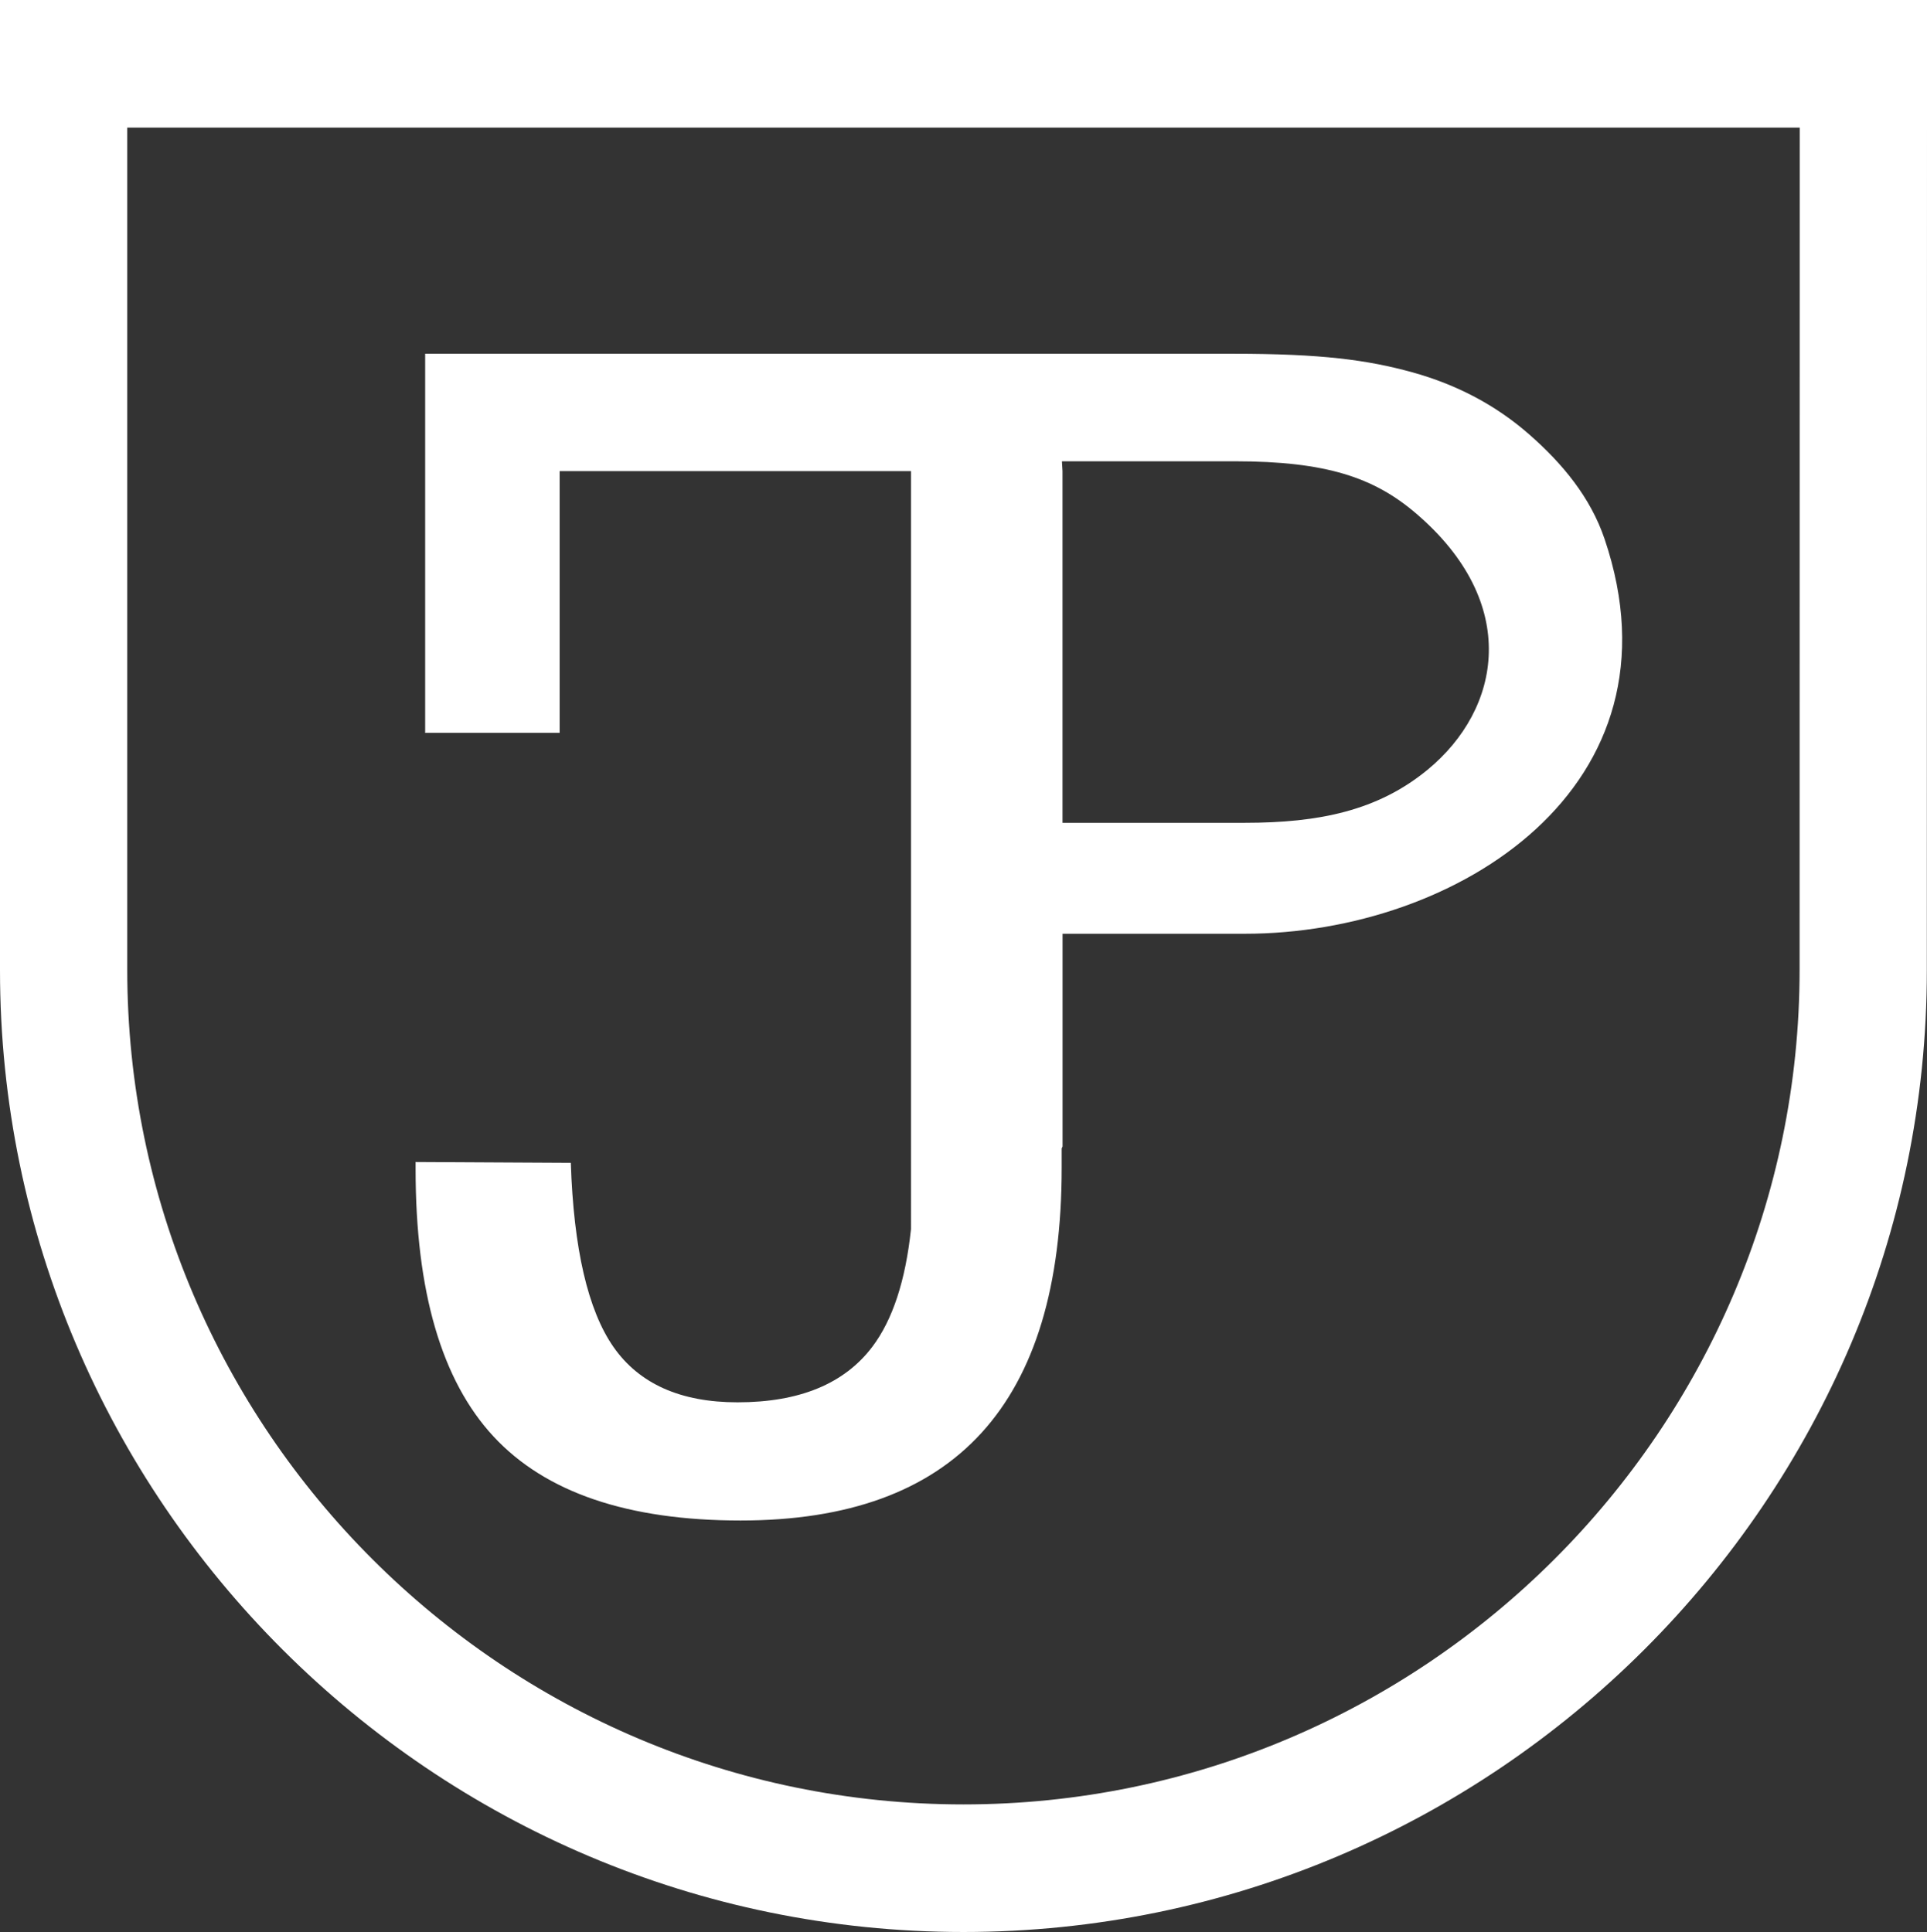
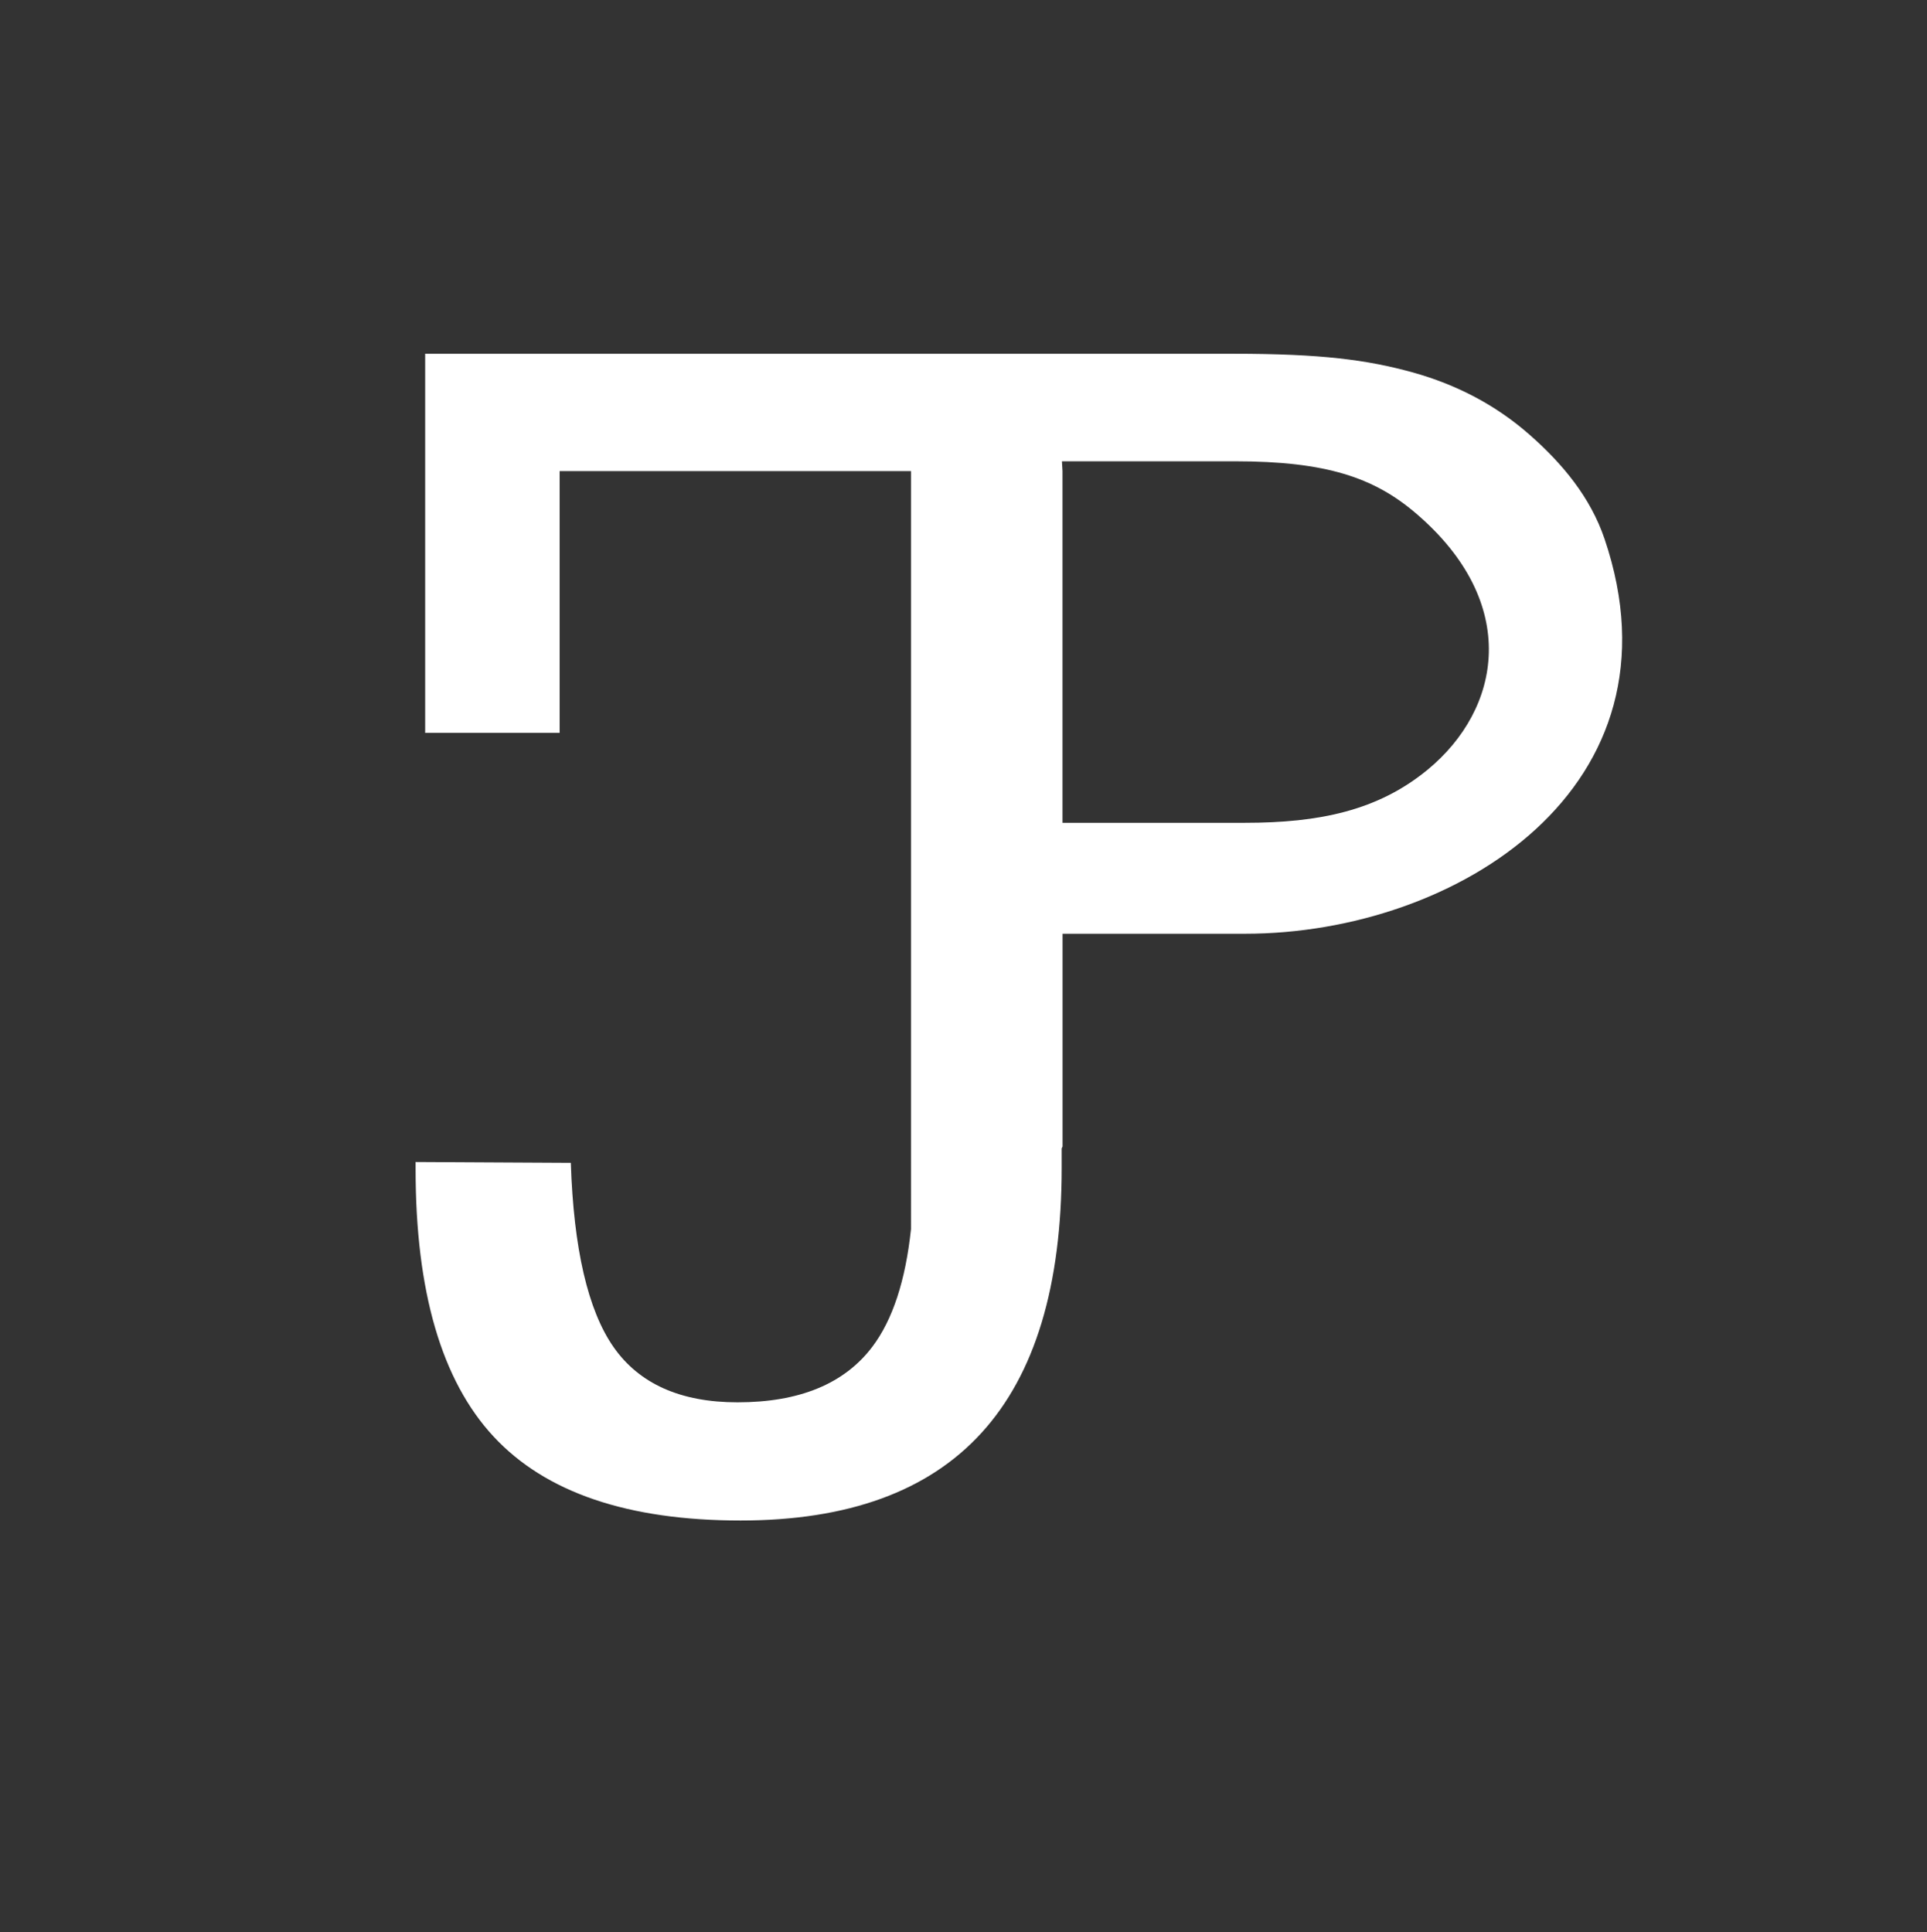
<svg xmlns="http://www.w3.org/2000/svg" version="1.1" id="Layer_1" x="0px" y="0px" width="74.702px" height="74.911px" viewBox="0 0 74.702 74.911" enable-background="new 0 0 74.702 74.911" xml:space="preserve">
  <rect x="0" y="0" width="74.702" height="74.911" fill="#333333" stroke="none" />
-   <path fill-rule="evenodd" clip-rule="evenodd" fill="#FFFFFF" d="M74.258,0H0.312H0c0,12.538,0,25.085,0,37.62  c0,20.539,16.777,37.291,37.348,37.291c20.57,0,37.348-16.752,37.348-37.291c0-12.519,0.007-25.085,0.007-37.62  C74.554,0,74.405,0,74.258,0z M69.763,37.599c0,17.825-14.562,32.365-32.415,32.365c-17.854,0-32.415-14.54-32.415-32.365  c0-10.881,0-21.77,0-32.651h0.271h37.51h26.668c0.128,0,0.257,0,0.386,0C69.769,15.827,69.763,26.733,69.763,37.599z" />
  <path fill-rule="evenodd" clip-rule="evenodd" fill="#FFFFFF" d="M41.167,17.886l0.022,0.381v13.637h7.07  c2.882,0,5.153-0.473,7.075-2.052c2.87-2.356,3.633-6.473-0.454-9.956c-1.615-1.377-3.461-2.01-7.012-2.01h-1.556H41.167z   M21.695,18.267v10.15h-5.213V13.716h12.303h0.708h11.428h5.393h1.501c3.41,0,5.188,0.238,6.926,0.717  c1.727,0.477,3.242,1.275,4.528,2.4c1.31,1.145,2.389,2.457,2.933,4.062c3.248,9.585-5.691,15.31-13.941,15.31h-7.07v8.247  l-0.034,0.079v0.74c0,4.583-1.035,8.013-3.107,10.285c-2.066,2.268-5.18,3.4-9.34,3.4c-4.366,0-7.562-1.083-9.579-3.259  c-2.012-2.168-3.02-5.625-3.02-10.36v-0.282l6.017,0.032c0.108,3.323,0.662,5.714,1.651,7.136c0.998,1.434,2.606,2.15,4.811,2.15  c2.4,0,4.139-0.717,5.224-2.15c0.788-1.041,1.289-2.566,1.501-4.564V18.267H21.695z" />
</svg>